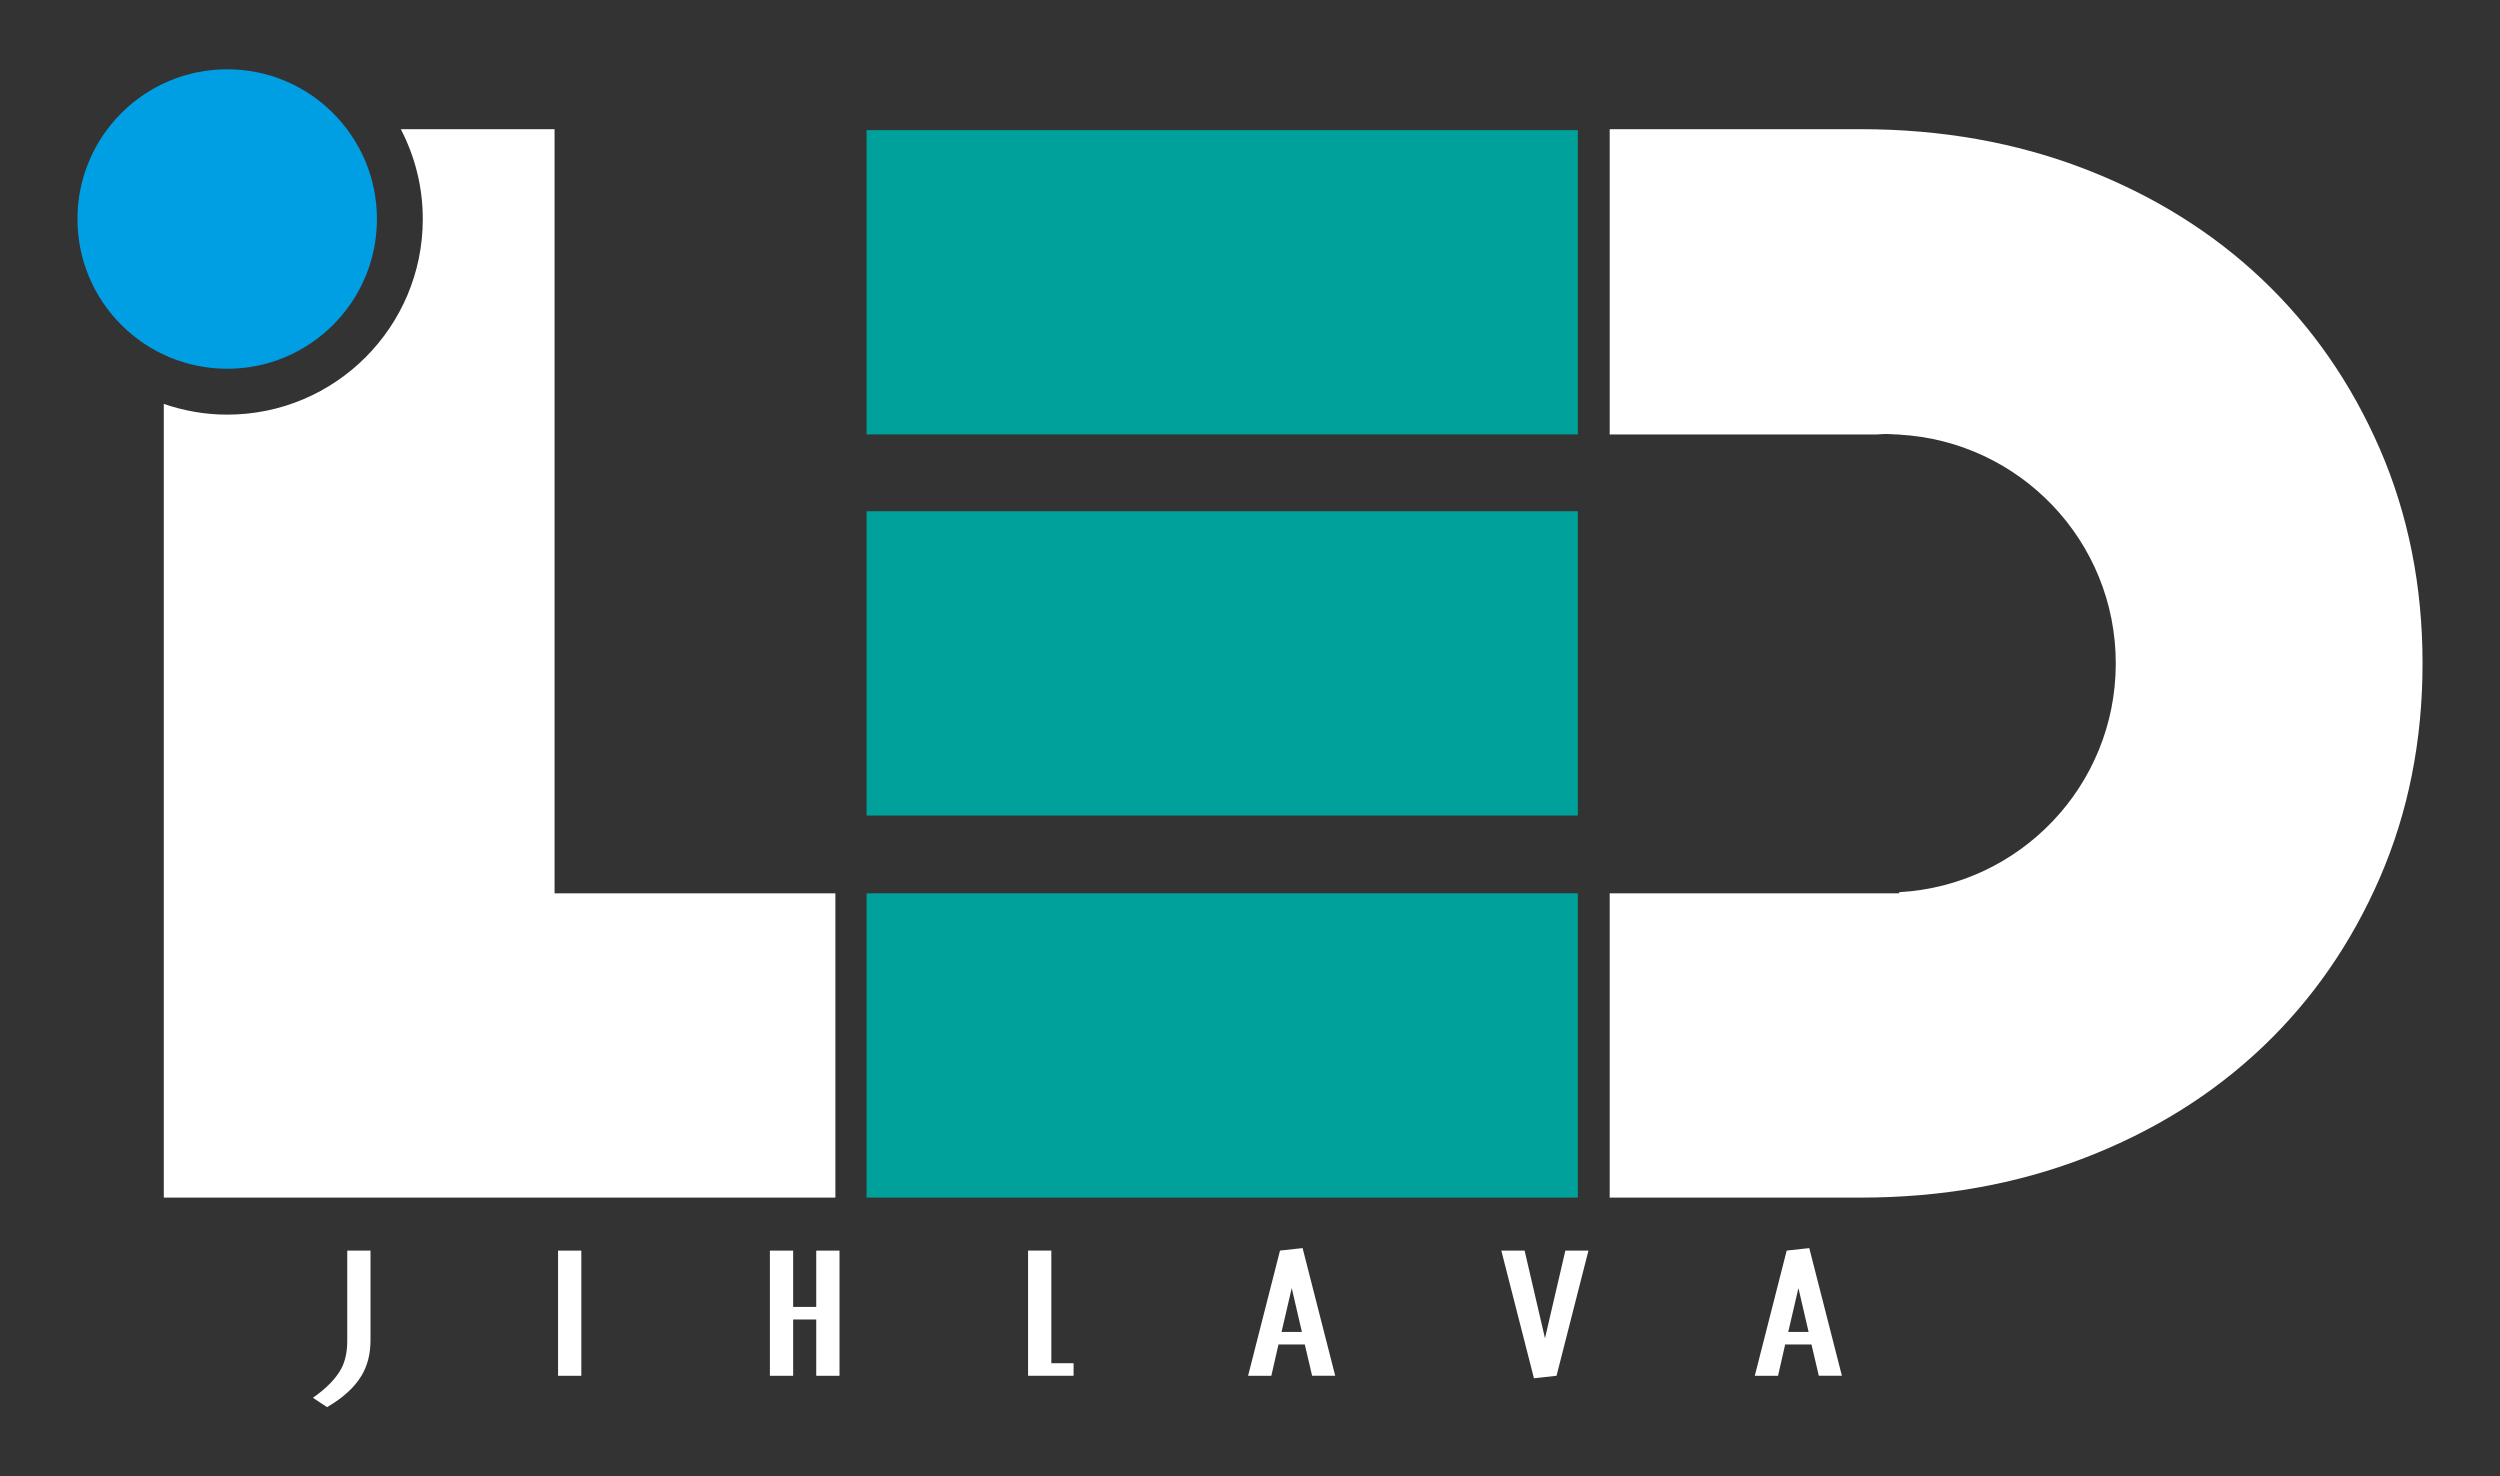
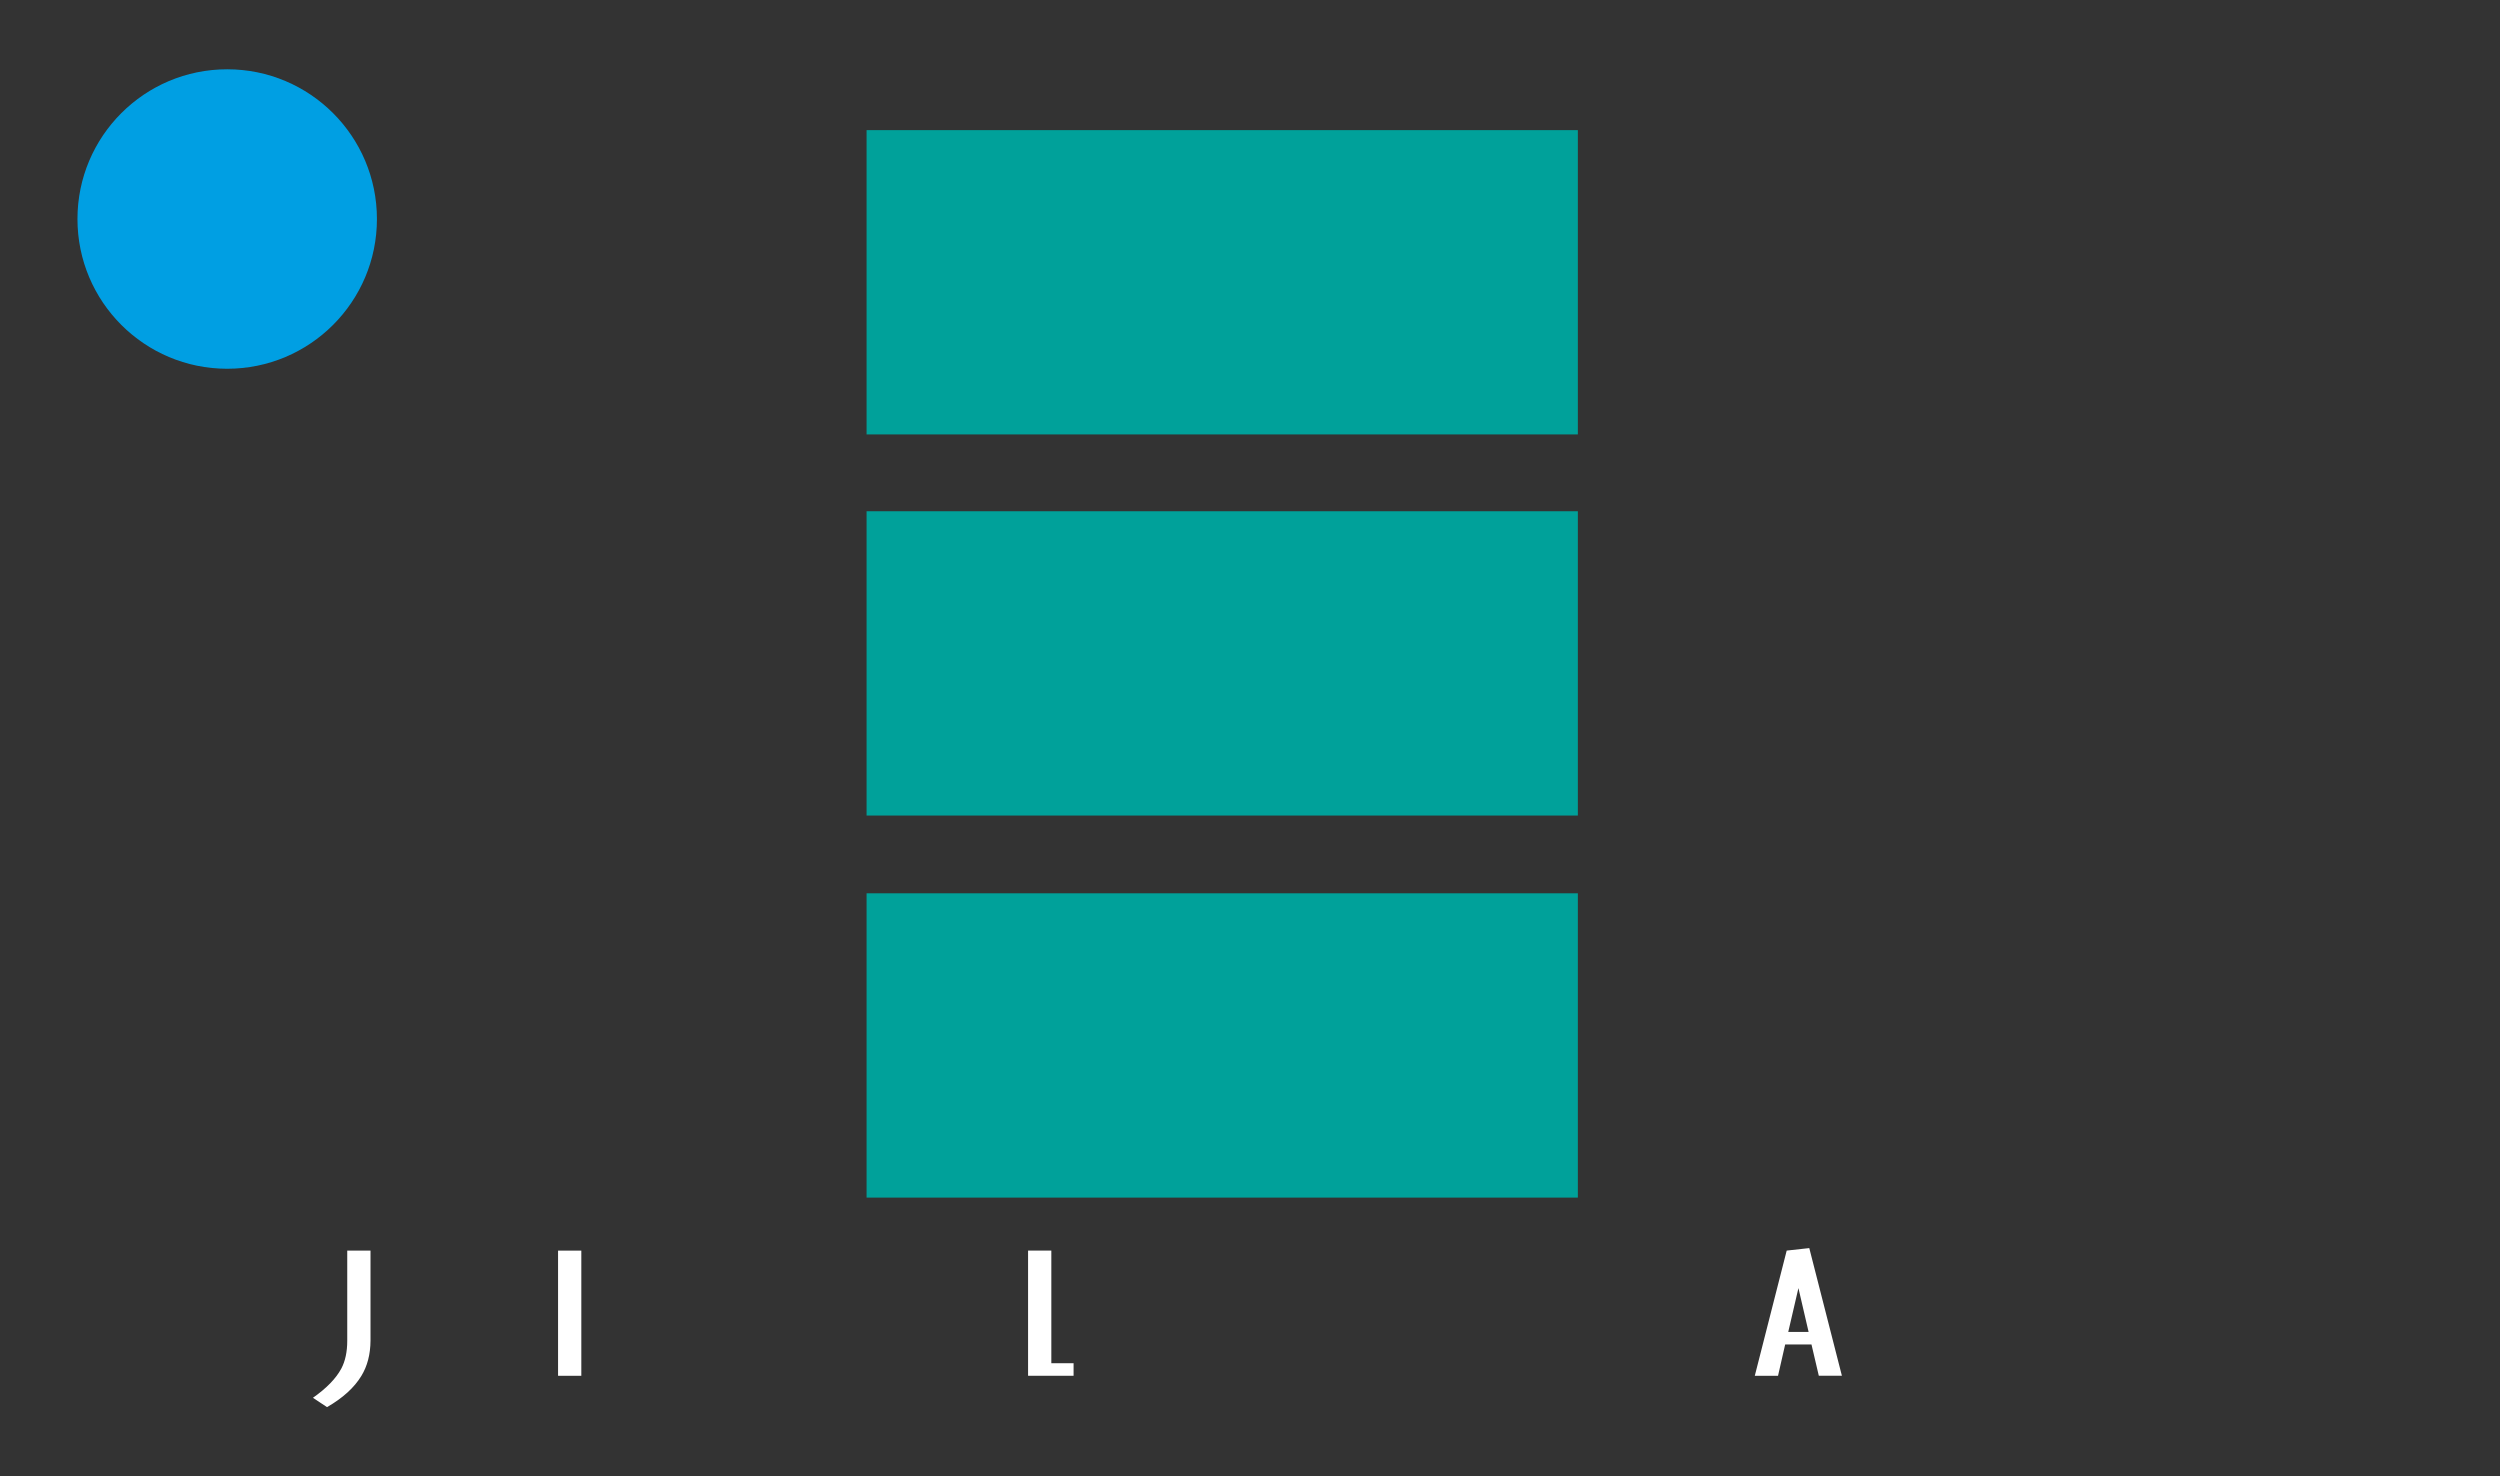
<svg xmlns="http://www.w3.org/2000/svg" version="1.1" id="Vrstva_1" x="0px" y="0px" width="1060px" height="626px" viewBox="0 0 1060 626" enable-background="new 0 0 1060 626" xml:space="preserve">
  <rect x="0" y="0" width="1060" height="626" fill="#333333" stroke="none" />
  <g>
    <g>
      <rect x="367.425" y="378.76" fill="#00A19A" width="301.583" height="129.021" />
      <rect x="367.425" y="216.769" fill="#00A19A" width="301.583" height="129.023" />
      <rect x="367.425" y="55.174" fill="#00A19A" width="301.583" height="129.023" />
    </g>
    <g>
      <path fill="#FFFFFF" d="M138.658,596.622l-5.973-3.96c5.761-4.049,9.765-8.16,12.024-12.376c1.68-3.16,2.522-7.104,2.522-11.815    v-38.208h9.864v38.208c-0.048,5.809-1.344,10.775-3.892,14.936C150.186,588.374,145.334,592.773,138.658,596.622z" />
      <path fill="#FFFFFF" d="M246.481,530.263v53.071h-9.863v-53.071H246.481z" />
-       <path fill="#FFFFFF" d="M355.949,530.263v53.071h-9.864v-23.872h-9.788v23.872h-9.864v-53.071h9.864v23.872h9.788v-23.872H355.949    z" />
      <path fill="#FFFFFF" d="M445.764,530.263v47.743h9.433v5.32h-19.292v-53.08h9.859V530.263z" />
-       <path fill="#FFFFFF" d="M553.232,570.063h-11.16l-3.023,13.265h-9.865l13.537-53.08l9.576-1.056l13.832,54.127h-9.793    L553.232,570.063z M552.008,564.742l-4.313-18.584l-4.32,18.584H552.008z" />
-       <path fill="#FFFFFF" d="M673.502,530.263l-13.535,53.071l-9.576,1.04l-13.832-54.111h9.873l8.641,37.167l8.639-37.167H673.502    L673.502,530.263z" />
      <path fill="#FFFFFF" d="M768.07,570.063h-11.16l-3.023,13.265h-9.854l13.525-53.08l9.576-1.056l13.832,54.127h-9.791    L768.07,570.063z M766.845,564.742l-4.313-18.584l-4.318,18.584H766.845z" />
    </g>
-     <path fill="#FFFFFF" d="M235.133,378.76v-2.354V101.309V54.773h-65.184c5.916,11.42,9.315,24.344,9.315,38.092   c0,45.8-37.136,82.943-82.936,82.943c-9.42,0-18.433-1.647-26.876-4.54v336.513h284.75V378.76H235.133L235.133,378.76z" />
    <circle fill="#009FE3" cx="96.331" cy="92.866" r="63.488" />
-     <path fill="#FFFFFF" d="M1009.052,190.349c-12.096-27.828-28.703-51.771-49.84-71.835c-21.145-20.06-46.271-35.692-75.391-46.923   c-29.121-11.204-60.744-16.816-94.816-16.816H682.51v129.432h113.264c1.354-0.057,2.682-0.204,4.041-0.204s2.695,0.147,4.039,0.204   h1.369v0.067c51.199,2.824,91.863,45.104,91.863,97.008s-40.672,94.183-91.863,97.007v0.473H682.51v129.022h106.496   c34.072,0,65.688-5.601,94.807-16.815c29.129-11.216,54.248-26.863,75.393-46.928c21.137-20.064,37.736-44.008,49.84-71.84   c12.072-27.823,18.111-58.135,18.111-90.927C1027.156,248.496,1021.117,218.177,1009.052,190.349z" />
  </g>
</svg>